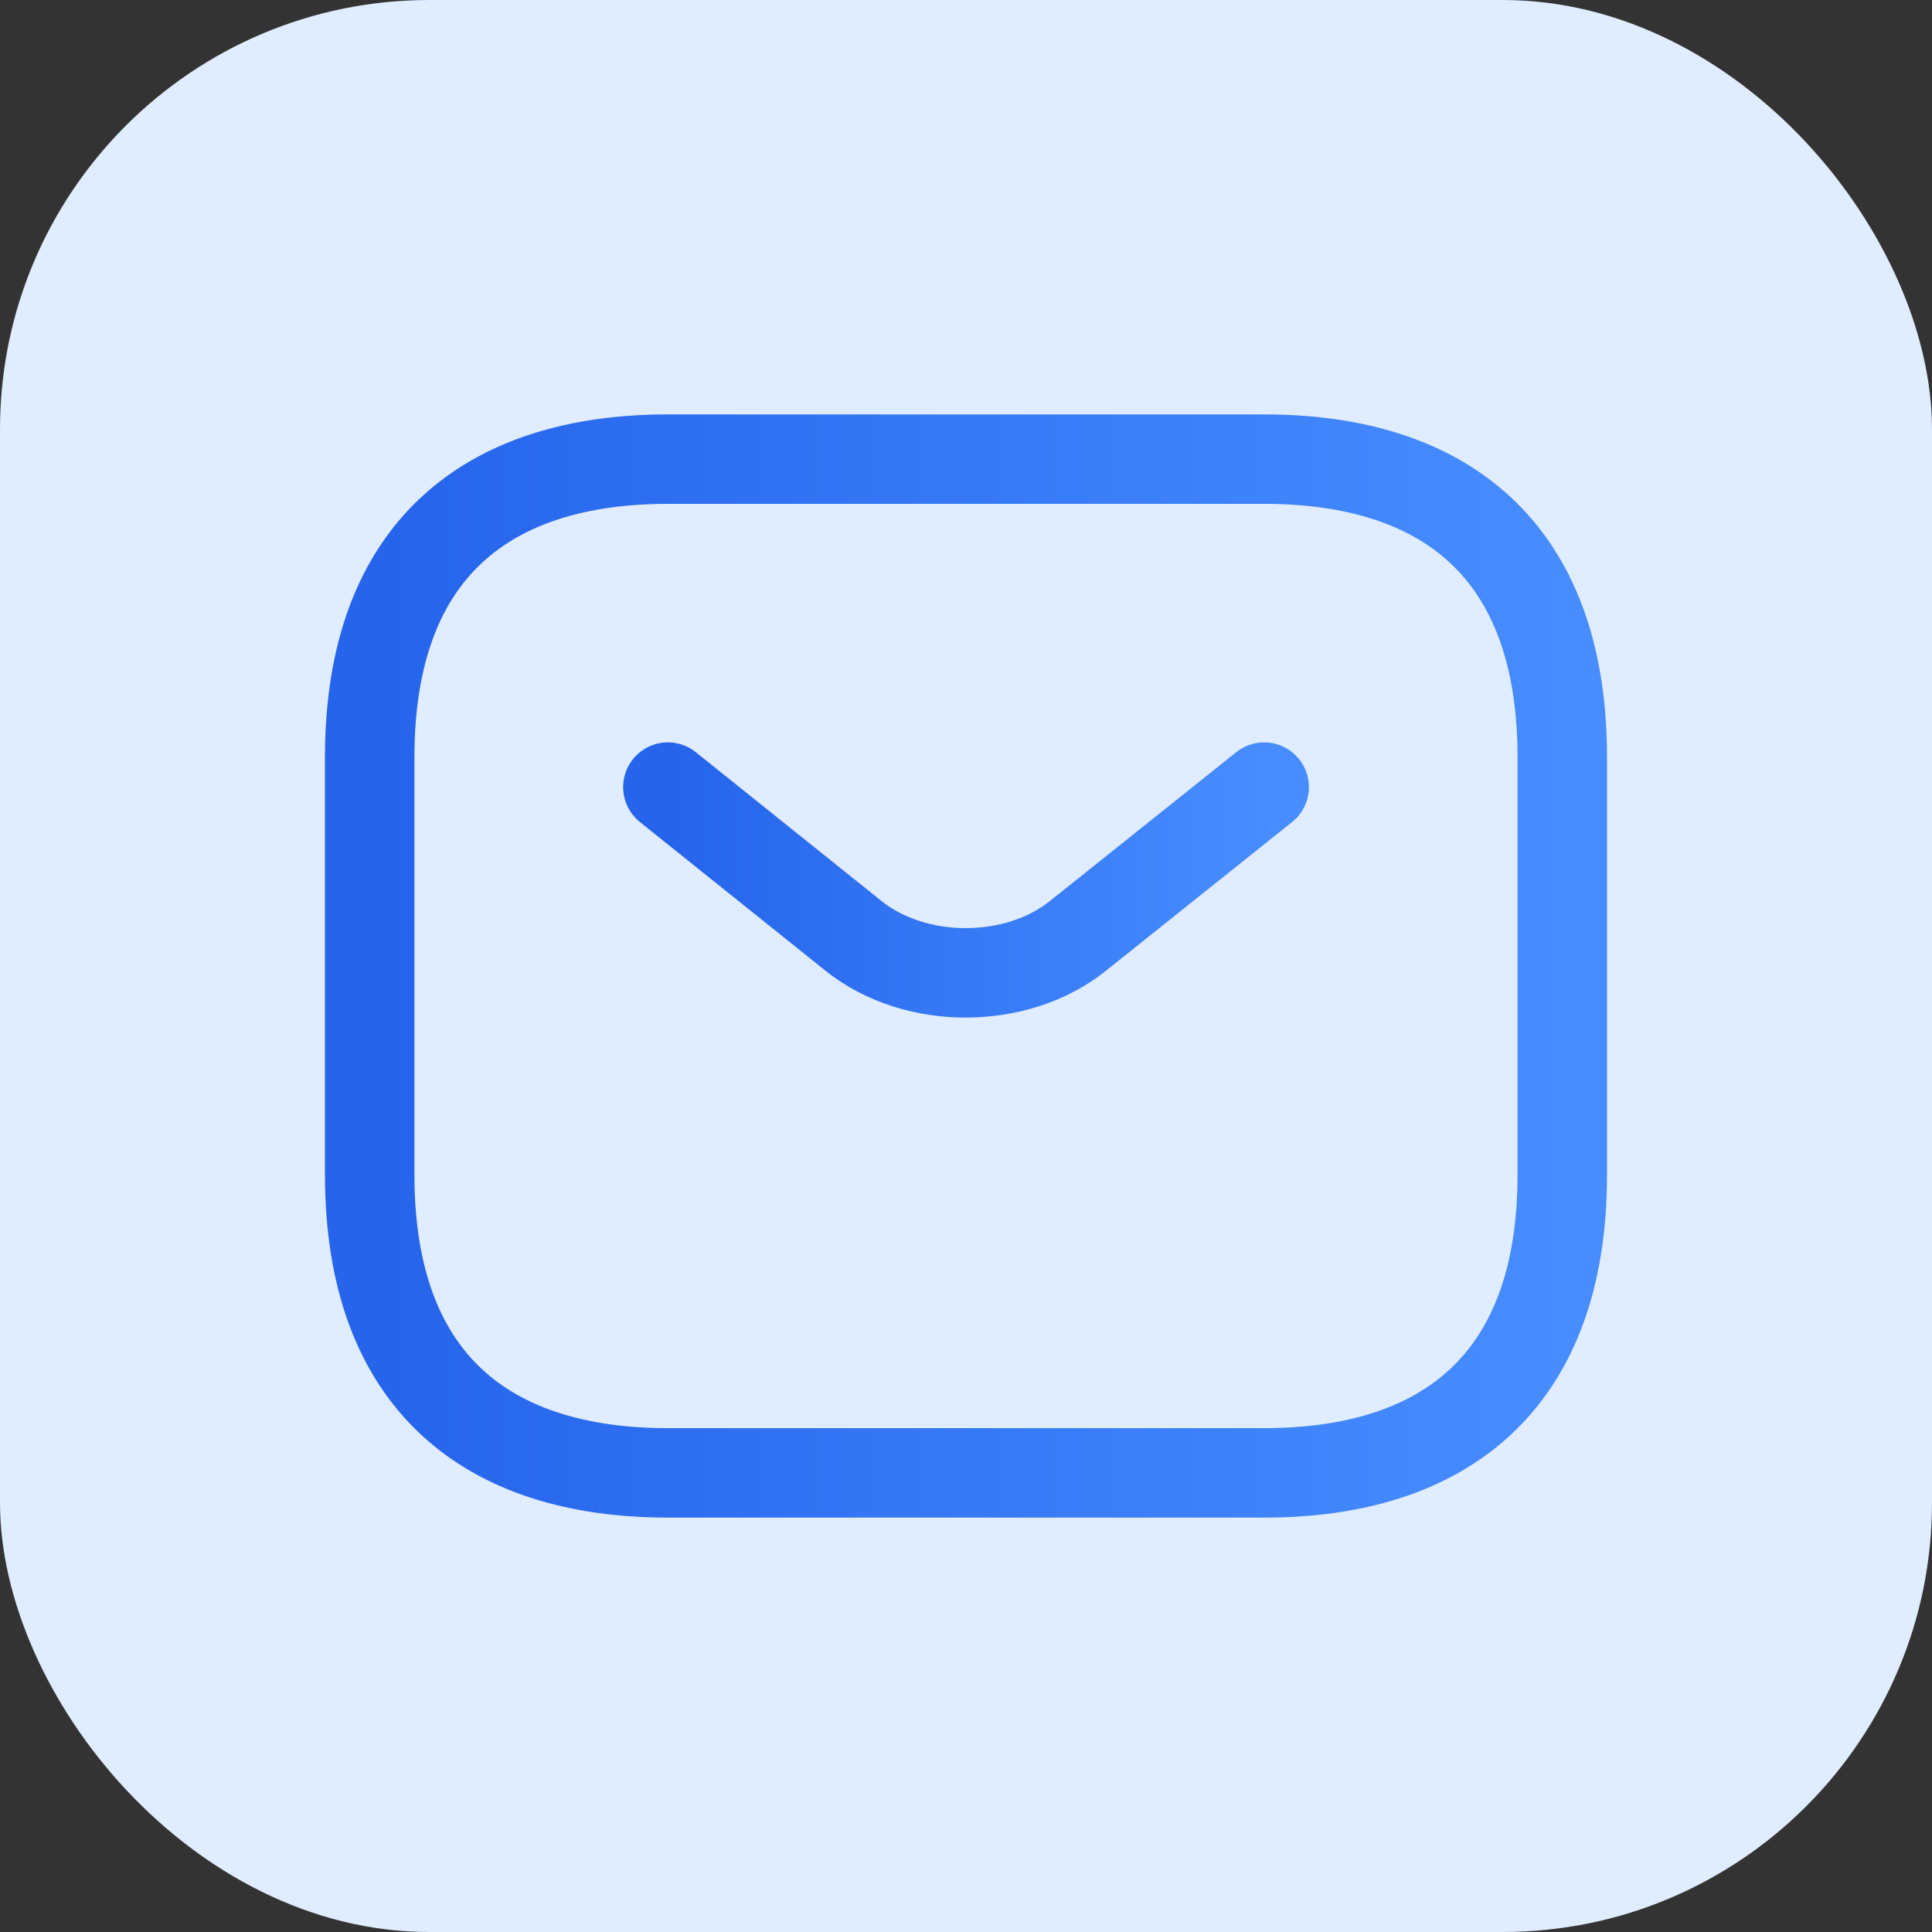
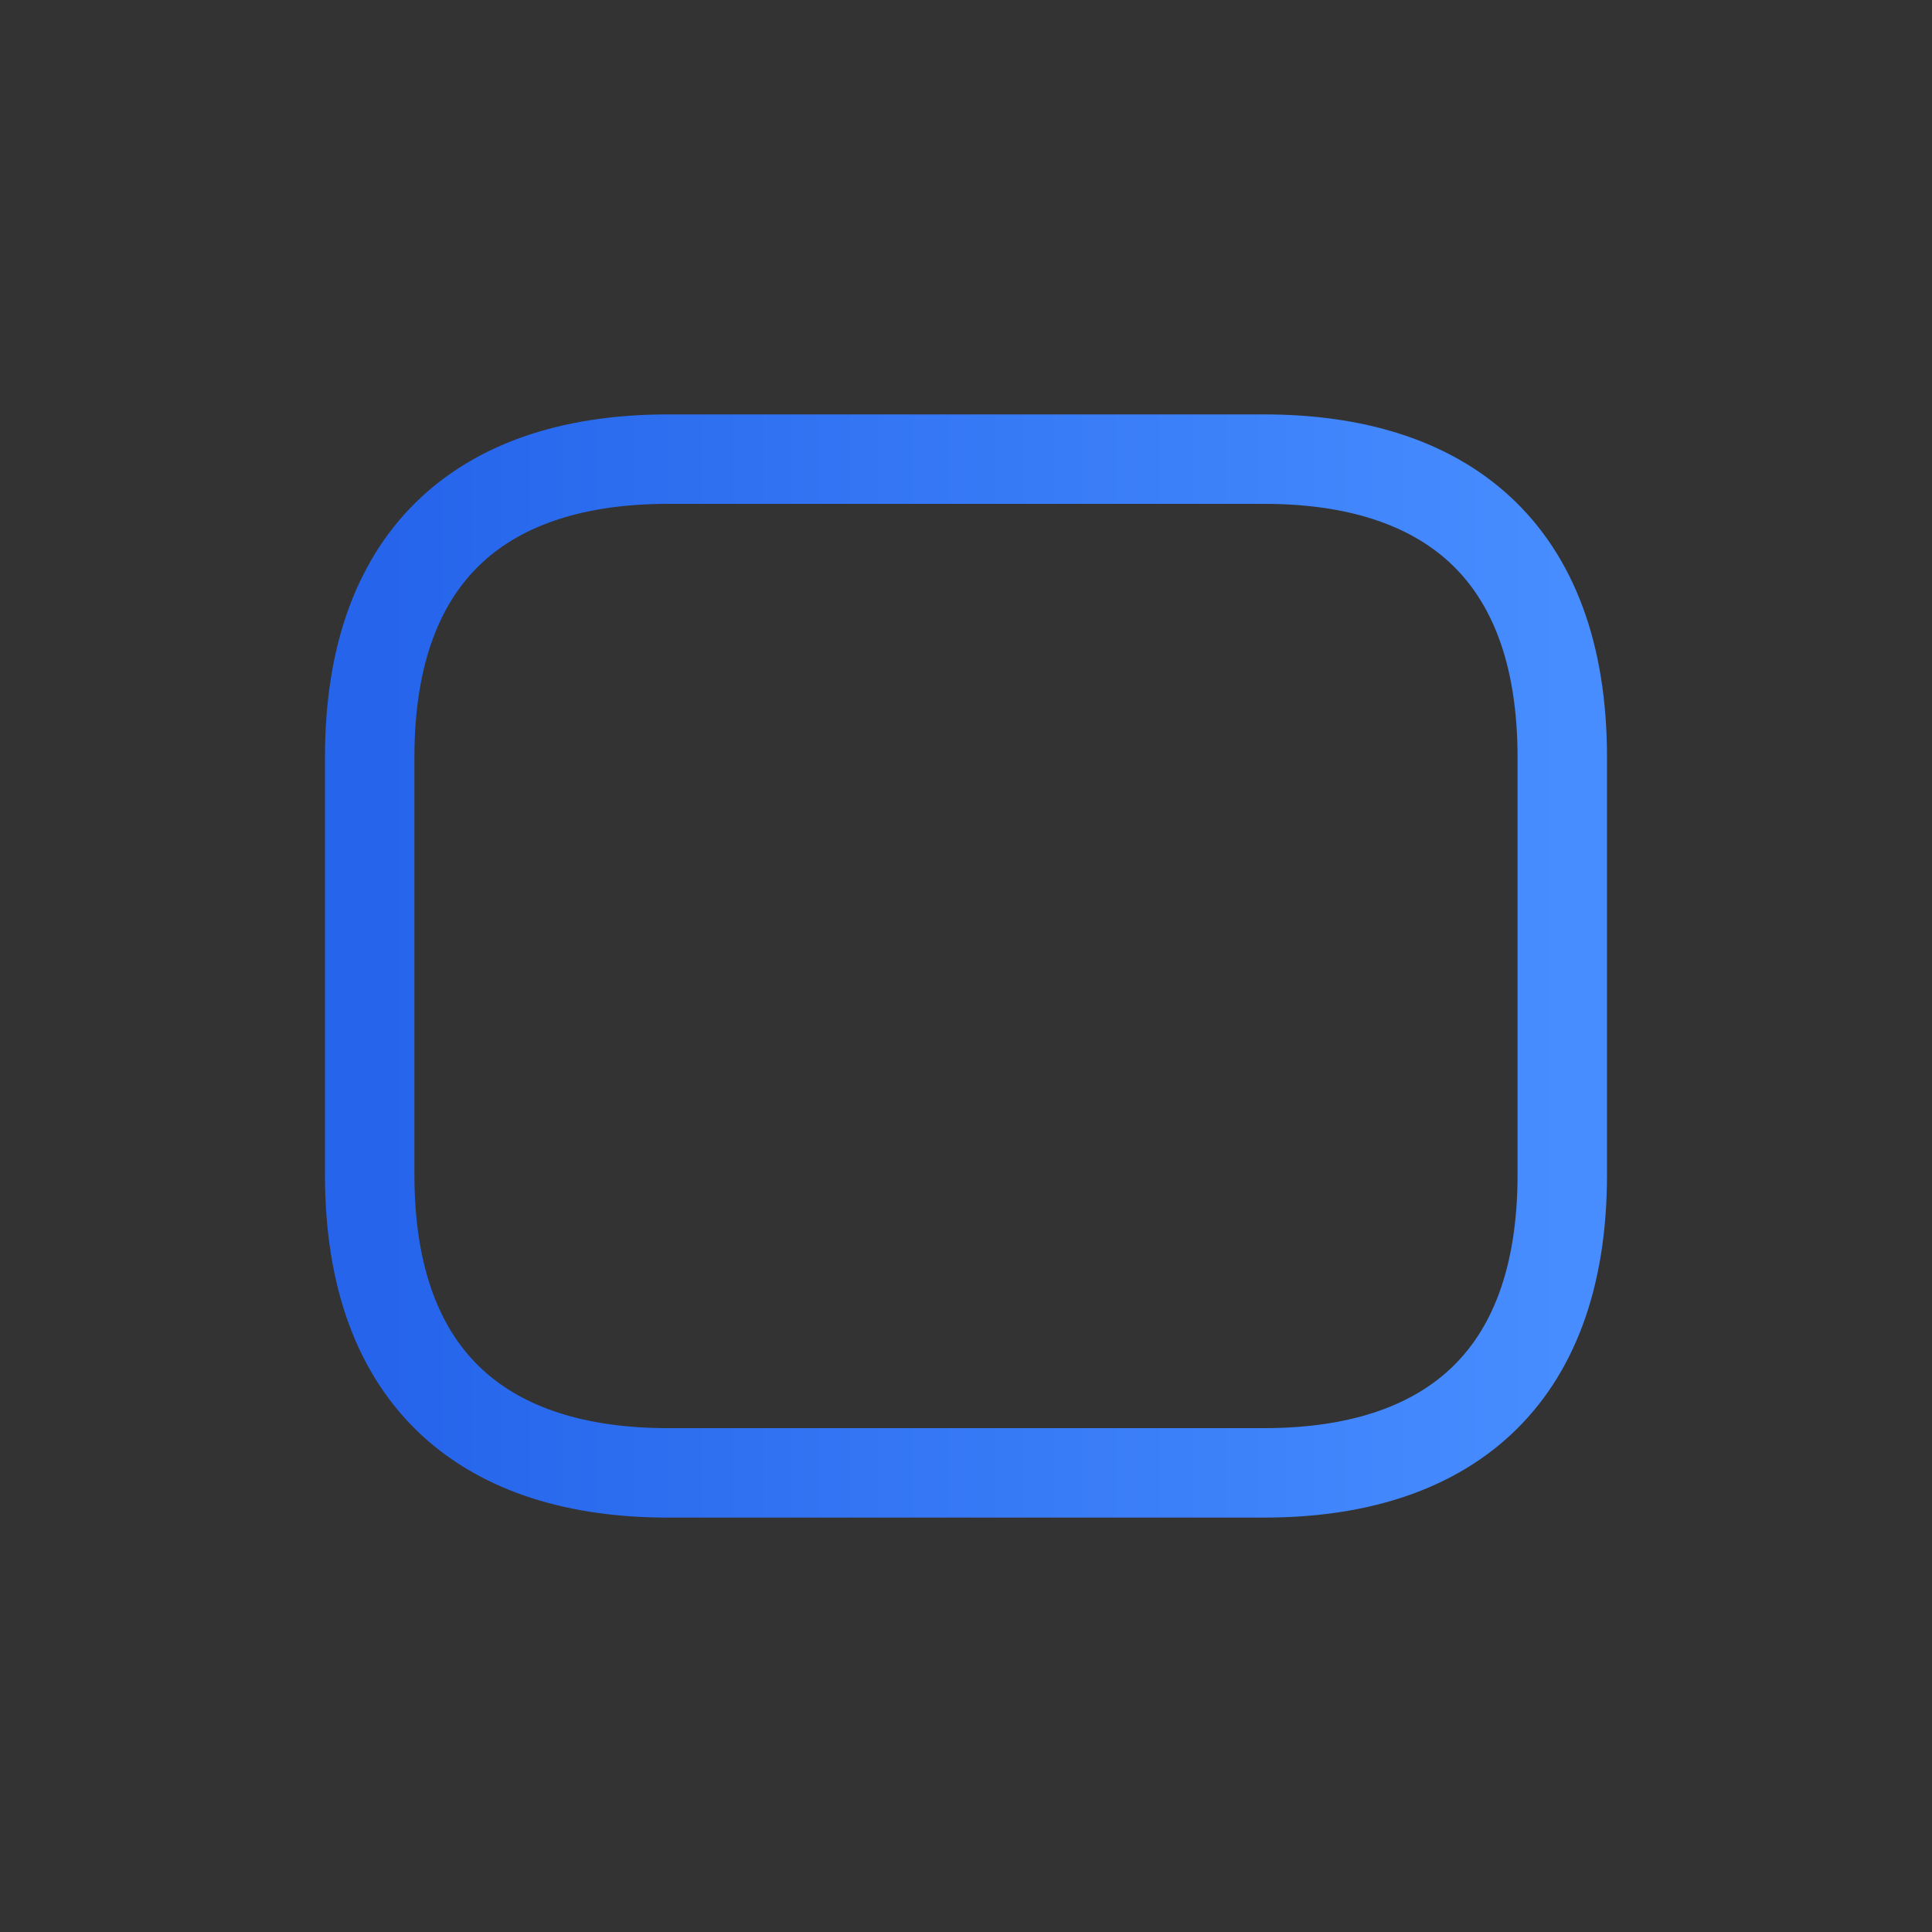
<svg xmlns="http://www.w3.org/2000/svg" width="54" height="54" viewBox="0 0 54 54" fill="none">
  <rect x="0" y="0" width="54" height="54" fill="#333333" stroke="none" />
-   <rect width="54" height="54" rx="12" fill="#E0ECFF" />
  <path d="M35.333 41.167H18.666C13.666 41.167 10.333 38.667 10.333 32.833V21.167C10.333 15.333 13.666 12.833 18.666 12.833H35.333C40.333 12.833 43.666 15.333 43.666 21.167V32.833C43.666 38.667 40.333 41.167 35.333 41.167Z" stroke="url(#paint0_linear_2119_9734)" stroke-width="2.5" stroke-miterlimit="10" stroke-linecap="round" stroke-linejoin="round" />
-   <path d="M35.334 22L30.117 26.167C28.4 27.533 25.584 27.533 23.867 26.167L18.667 22" stroke="url(#paint1_linear_2119_9734)" stroke-width="2.5" stroke-miterlimit="10" stroke-linecap="round" stroke-linejoin="round" />
  <defs>
    <linearGradient id="paint0_linear_2119_9734" x1="10.333" y1="27" x2="43.666" y2="27" gradientUnits="userSpaceOnUse">
      <stop stop-color="#2564EB" />
      <stop offset="1" stop-color="#478DFF" />
    </linearGradient>
    <linearGradient id="paint1_linear_2119_9734" x1="18.667" y1="24.596" x2="35.334" y2="24.596" gradientUnits="userSpaceOnUse">
      <stop stop-color="#2564EB" />
      <stop offset="1" stop-color="#478DFF" />
    </linearGradient>
  </defs>
</svg>